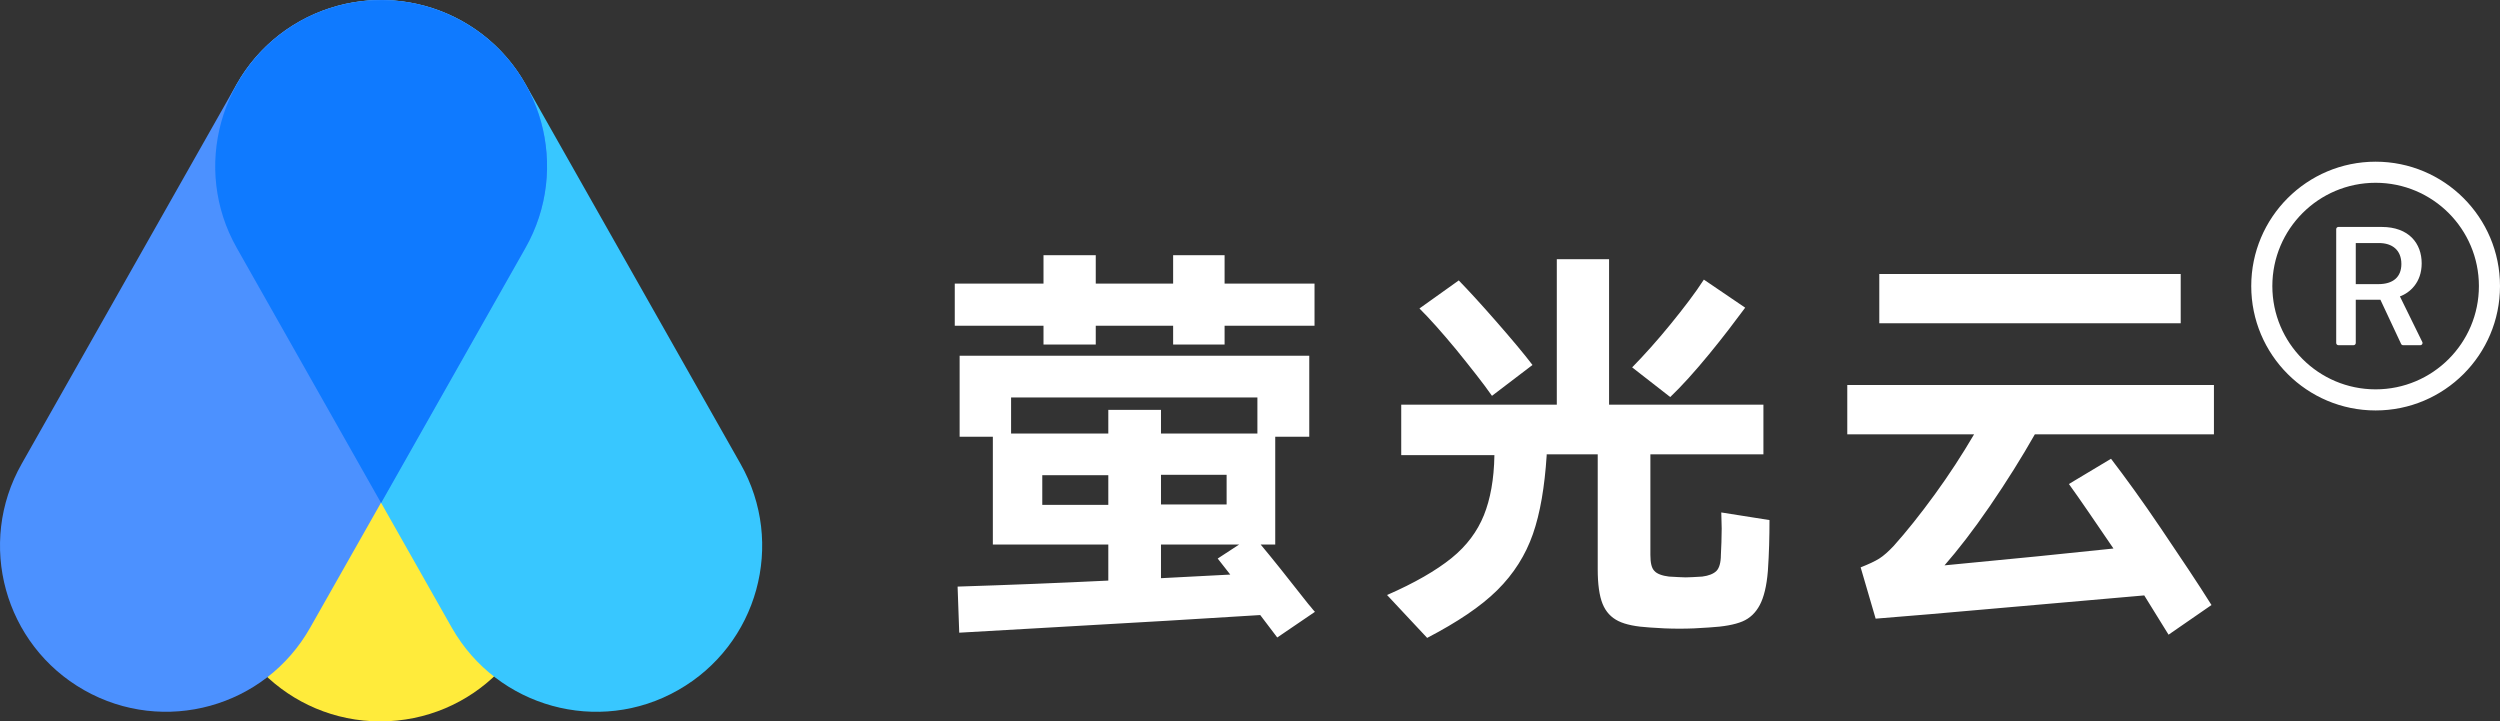
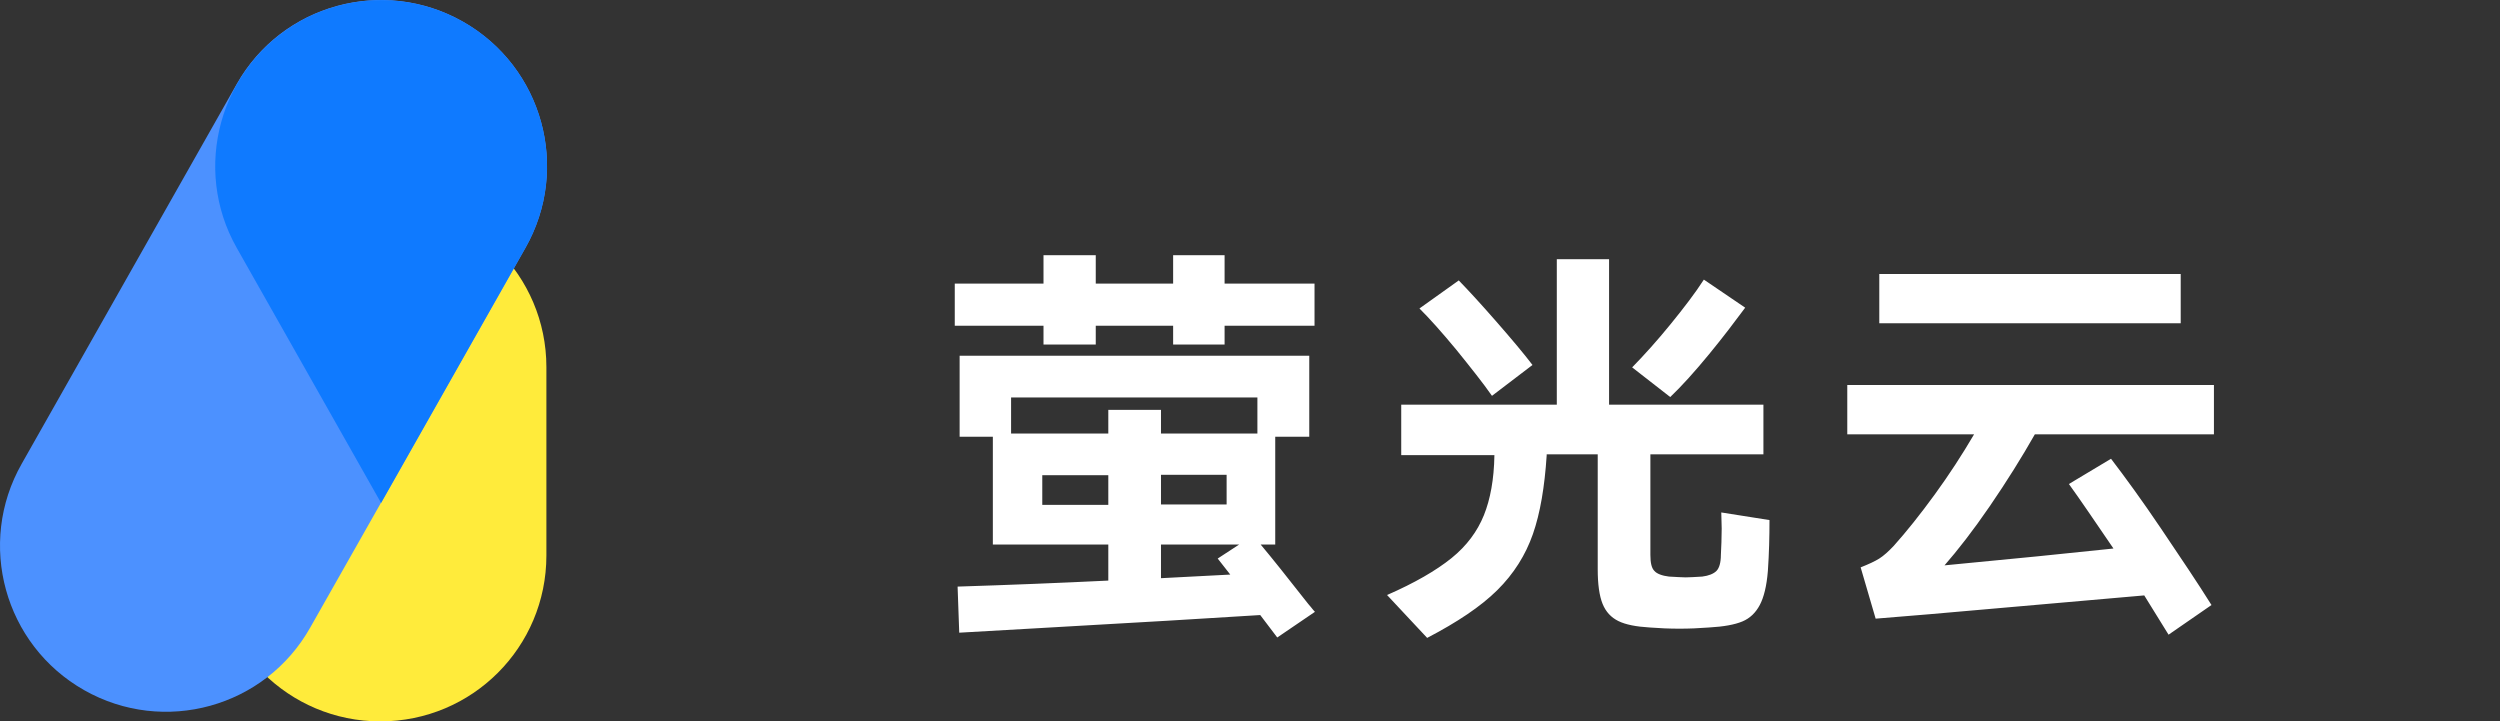
<svg xmlns="http://www.w3.org/2000/svg" fill="none" version="1.1" width="201" height="58" viewBox="0 0 201 58">
  <rect x="0" y="0" width="201" height="58" fill="#333333" stroke="none" />
  <g>
    <g>
      <g>
        <g>
          <g>
            <path d="M30.575,16.177C37.937,16.177,43.93,22.138,43.93,29.517L43.93,44.661C43.93,52.039,37.969,58,30.575,58C23.214,58,17.22,52.039,17.22,44.661L17.22,29.517C17.22,22.138,23.181,16.177,30.575,16.177Z" fill-rule="evenodd" fill="#FFEB3B" fill-opacity="1" style="mix-blend-mode:passthrough" />
          </g>
        </g>
        <g>
          <g>
-             <path d="M54.516,55.487C60.933,51.846,63.181,43.694,59.532,37.282L42.236,6.737C38.621,0.357,30.477,-1.899,24.06,1.742C17.644,5.383,15.396,13.535,19.044,19.947L36.34,50.492C39.989,56.872,48.132,59.128,54.516,55.487Z" fill-rule="evenodd" fill="#38C7FF" fill-opacity="1" style="mix-blend-mode:passthrough" />
-           </g>
+             </g>
        </g>
        <g>
          <g>
            <path d="M6.764,55.487C0.347,51.846,-1.9,43.694,1.748,37.282L19.044,6.737C22.66,0.357,30.803,-1.899,37.22,1.742C43.637,5.383,45.884,13.535,42.236,19.947L24.94,50.46C21.324,56.872,13.181,59.128,6.764,55.487Z" fill-rule="evenodd" fill="#4C91FF" fill-opacity="1" style="mix-blend-mode:passthrough" />
          </g>
        </g>
        <g>
          <g>
            <path d="M37.22,1.742C43.637,5.383,45.884,13.535,42.236,19.947L30.64,40.44L19.044,19.947C15.396,13.535,17.676,5.383,24.06,1.742C24.614,1.42,25.168,1.162,25.754,0.937C29.37,-0.481,33.572,-0.32,37.22,1.742Z" fill-rule="evenodd" fill="#0F7AFF" fill-opacity="1" style="mix-blend-mode:passthrough" />
          </g>
        </g>
      </g>
      <g>
        <g>
          <path d="M88.099,27.701L83.897,27.701L83.897,26.187L76.763,26.187L76.763,22.803L83.897,22.803L83.897,20.516L88.099,20.516L88.099,22.803L94.32,22.803L94.32,20.516L98.457,20.516L98.457,22.803L105.688,22.803L105.688,26.187L98.457,26.187L98.457,27.701L94.32,27.701L94.32,26.187L88.099,26.187L88.099,27.701ZM102.691,51.254L101.323,49.45C97.317,49.708,91.323,50.062,83.343,50.513L77.122,50.868L76.991,47.162C81.096,47.033,85.135,46.872,89.108,46.679L89.108,43.779L79.825,43.779L79.825,35.112L77.154,35.112L77.154,28.603L105.265,28.603L105.265,35.112L102.529,35.112L102.529,43.779L101.356,43.779C102.301,44.907,103.506,46.421,104.971,48.29C105.134,48.483,105.265,48.677,105.395,48.806C105.525,48.967,105.623,49.096,105.721,49.192L102.691,51.254ZM101.095,34.854L101.095,31.954L81.291,31.954L81.291,34.854L89.108,34.854L89.108,32.953L93.343,32.953L93.343,34.854L101.095,34.854ZM83.799,38.205L83.799,40.589L89.108,40.589L89.108,38.205L83.799,38.205ZM98.62,40.557L98.62,38.173L93.343,38.173L93.343,40.557L98.62,40.557ZM93.343,46.486L98.913,46.196L97.903,44.907L99.63,43.779L93.343,43.779L93.343,46.486ZM142.267,41.814C142.267,43.135,142.235,44.488,142.137,45.906C142.039,47.13,141.811,48.032,141.486,48.644C141.16,49.257,140.704,49.708,140.085,49.966C139.466,50.223,138.587,50.384,137.414,50.449C136.6,50.513,135.818,50.546,135.036,50.546C134.222,50.546,133.44,50.513,132.626,50.449C131.551,50.384,130.704,50.223,130.118,49.933C129.531,49.643,129.108,49.192,128.847,48.548C128.587,47.903,128.457,46.969,128.457,45.777L128.457,36.529L124.352,36.529L124.352,36.626C124.189,39.139,123.831,41.266,123.245,42.941C122.659,44.617,121.714,46.131,120.378,47.452C119.043,48.773,117.154,50.03,114.743,51.287L111.519,47.839C113.734,46.872,115.46,45.873,116.698,44.875C117.935,43.876,118.782,42.716,119.304,41.427C119.825,40.138,120.118,38.527,120.15,36.626L120.15,36.594L112.659,36.594L112.659,32.534L125.167,32.534L125.167,20.838L129.369,20.838L129.369,32.534L141.779,32.534L141.779,36.529L132.691,36.529L132.691,44.617C132.691,45.261,132.789,45.68,133.017,45.906C133.212,46.131,133.636,46.292,134.189,46.357C134.808,46.389,135.264,46.421,135.525,46.421C135.851,46.421,136.274,46.389,136.86,46.357C137.381,46.292,137.772,46.131,138,45.906C138.228,45.68,138.359,45.229,138.359,44.617C138.391,43.972,138.424,43.231,138.424,42.49L138.391,41.201L142.267,41.814ZM140.313,24.737C139.499,25.832,138.554,27.089,137.414,28.474C136.274,29.86,135.232,31.02,134.287,31.922L131.225,29.537C132.202,28.539,133.245,27.379,134.32,26.058C135.395,24.737,136.307,23.544,136.991,22.481L140.313,24.737ZM119.955,31.825C119.238,30.794,118.261,29.57,117.089,28.12C115.916,26.702,114.906,25.574,114.124,24.801L117.284,22.546C118.066,23.351,119.076,24.447,120.313,25.864C121.551,27.282,122.528,28.442,123.212,29.344L119.955,31.825ZM151.095,22.03L175.329,22.03L175.329,25.993L151.095,25.993L151.095,22.03ZM163.603,34.918C162.56,36.755,161.355,38.688,159.987,40.686C158.619,42.684,157.381,44.262,156.339,45.455C161.779,44.939,166.306,44.488,169.922,44.101C168.424,41.91,167.251,40.17,166.339,38.914L169.726,36.884C170.834,38.334,172.202,40.203,173.765,42.523C175.329,44.842,176.697,46.872,177.804,48.644L174.352,51.029L172.397,47.871L155.101,49.386L150.802,49.74L149.596,45.616C150.248,45.358,150.736,45.132,151.095,44.907C151.453,44.681,151.844,44.327,152.267,43.876C153.277,42.748,154.385,41.363,155.557,39.752C156.73,38.14,157.772,36.529,158.717,34.918L148.521,34.918L148.521,30.955L178,30.955L178,34.918L163.603,34.918Z" fill="#FFFFFF" fill-opacity="1" style="mix-blend-mode:passthrough" />
        </g>
      </g>
      <g>
-         <path d="M191,13C185.478,13,181,17.478,181,23C181,28.522,185.478,33,191,33C196.522,33,201,28.522,201,23C201,17.478,196.522,13,191,13ZM191,31.304C186.415,31.304,182.696,27.585,182.696,23C182.696,18.415,186.415,14.696,191,14.696C195.585,14.696,199.304,18.415,199.304,23C199.304,27.585,195.584,31.304,191,31.304ZM192.953,23.832C193.73,23.547,194.703,22.739,194.703,21.172C194.703,19.582,193.688,18.246,191.484,18.246L188.01,18.246C187.911,18.246,187.831,18.326,187.831,18.424L187.831,27.576C187.831,27.674,187.911,27.754,188.01,27.754L189.226,27.754C189.324,27.754,189.404,27.674,189.404,27.576L189.404,24.098L191.384,24.098L193.049,27.652C193.079,27.714,193.141,27.754,193.21,27.754L194.594,27.754C194.727,27.756,194.814,27.615,194.753,27.497L192.953,23.832L192.953,23.832ZM191.223,22.844L189.404,22.844L189.404,19.54L191.266,19.54C192.337,19.54,193.071,20.105,193.071,21.226C193.071,22.272,192.406,22.844,191.223,22.844Z" fill="#FFFFFF" fill-opacity="1" style="mix-blend-mode:passthrough" />
-       </g>
+         </g>
    </g>
  </g>
</svg>